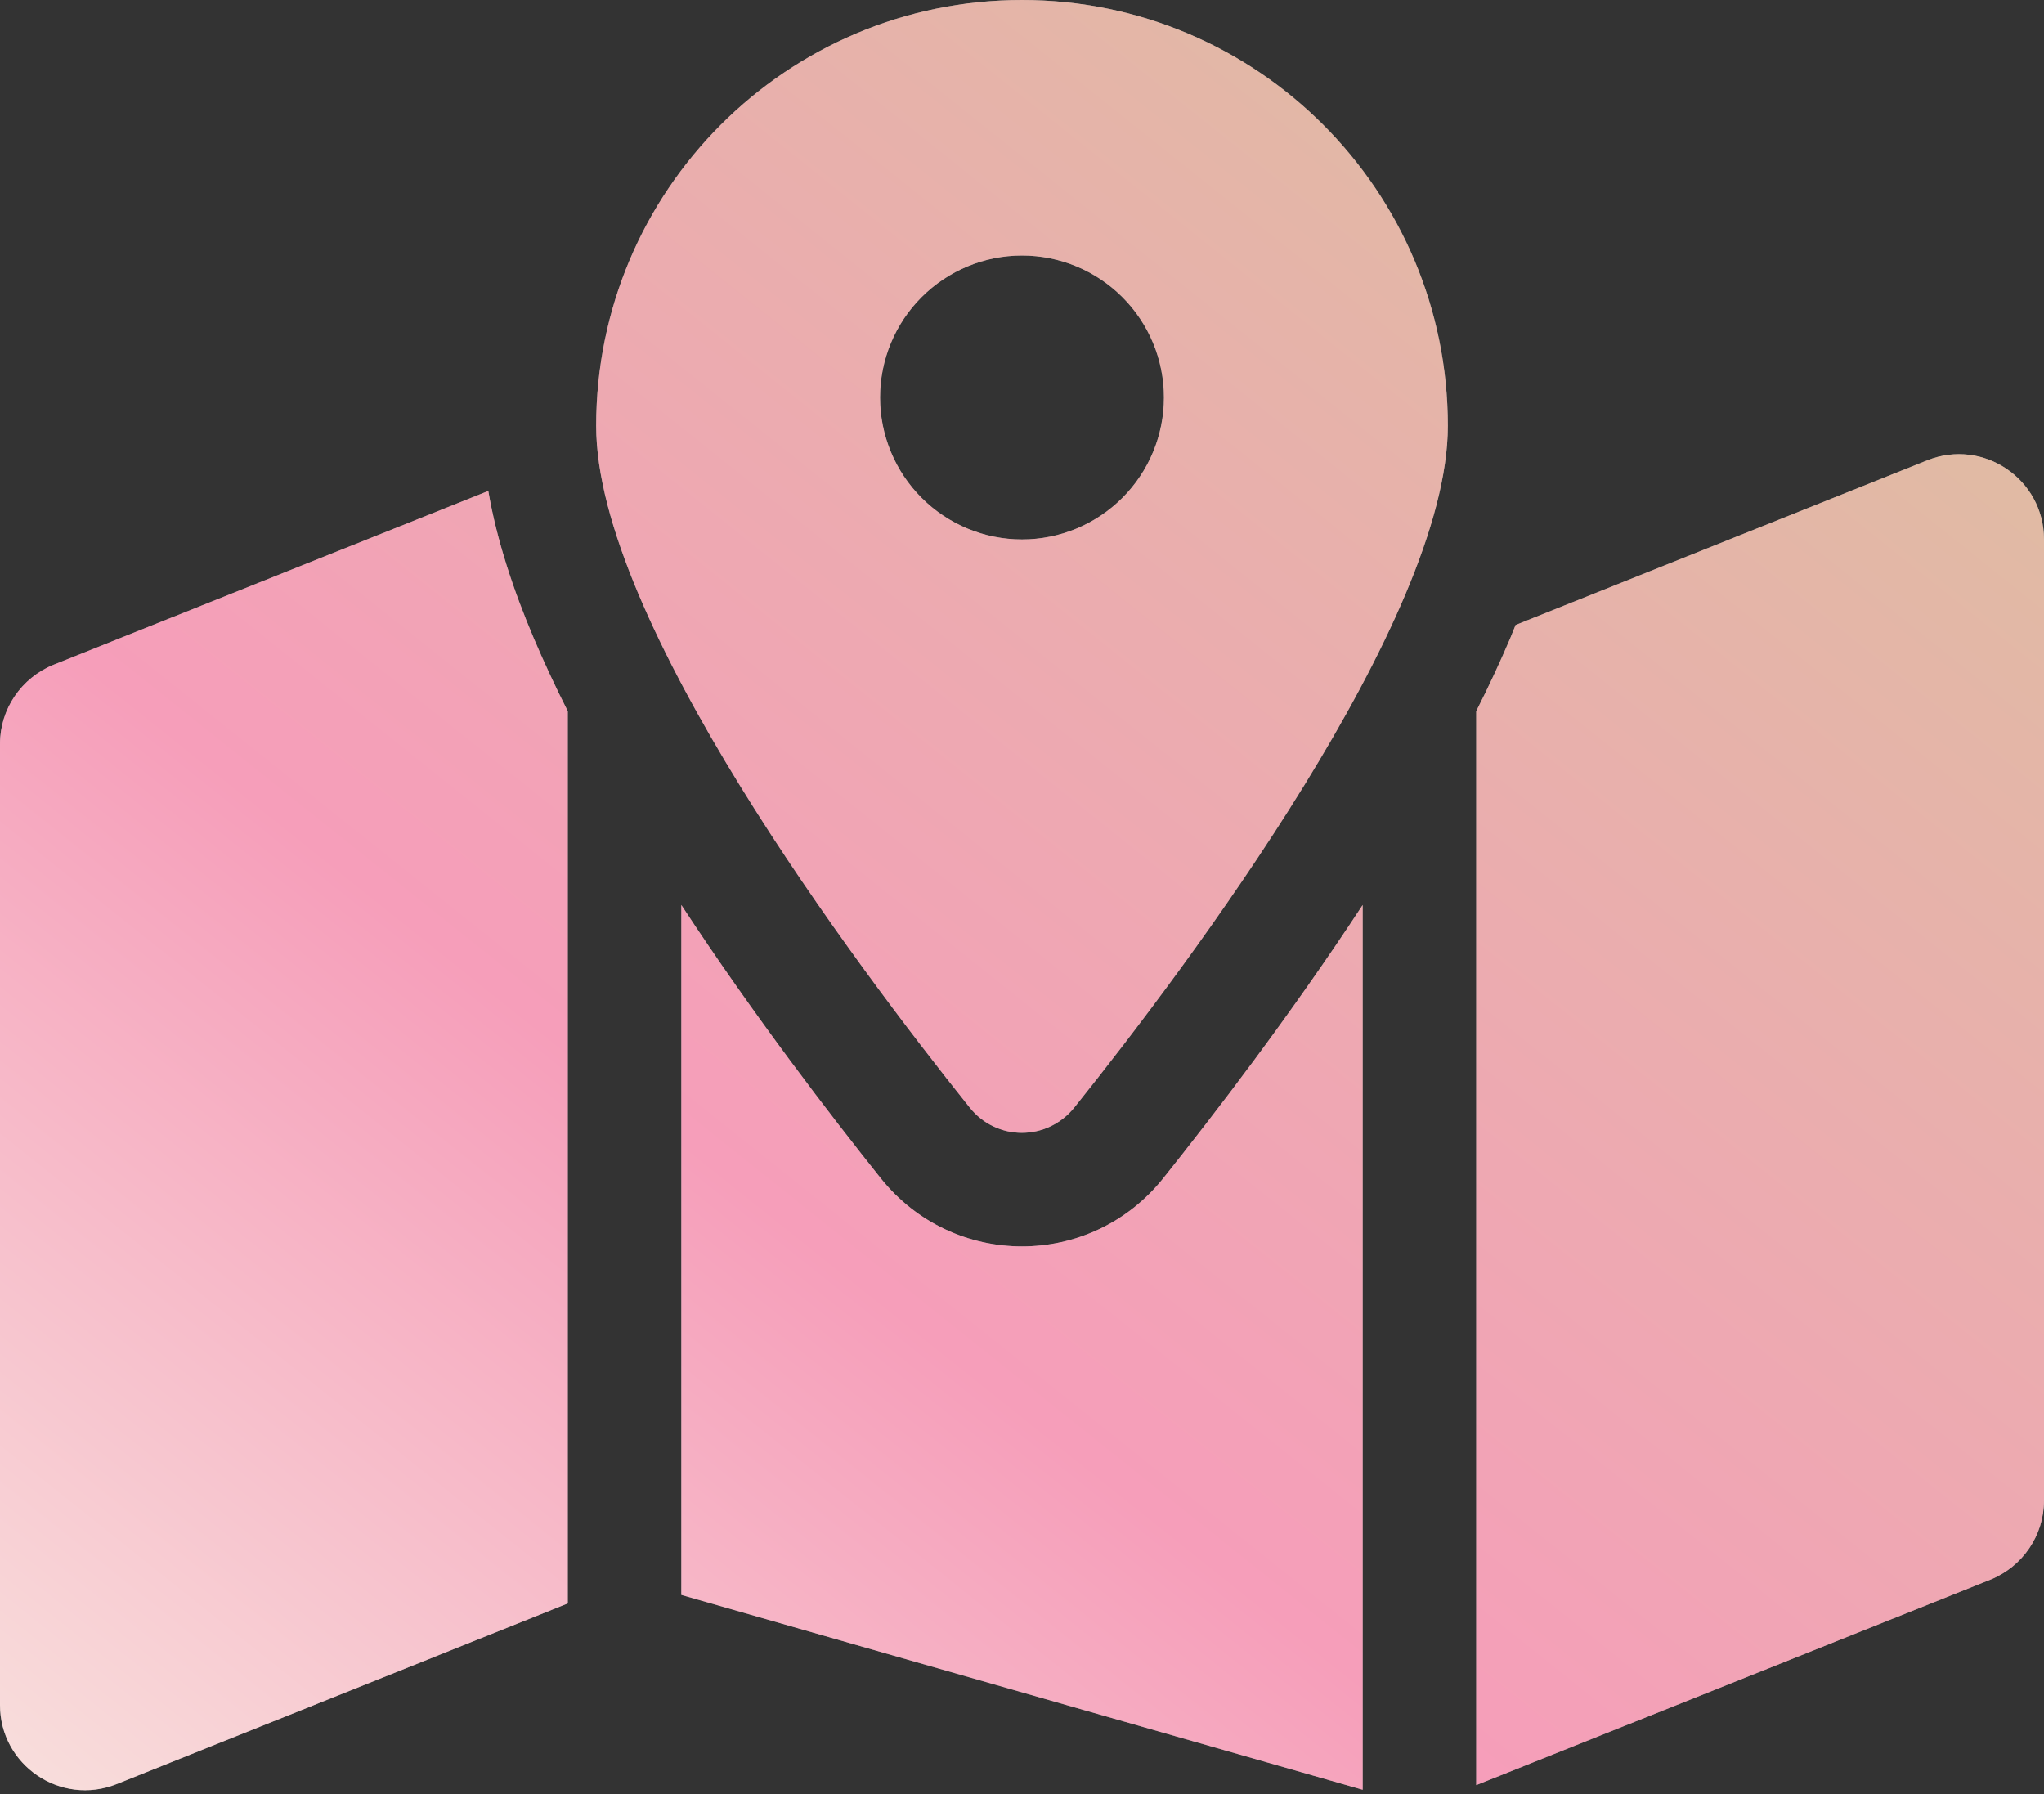
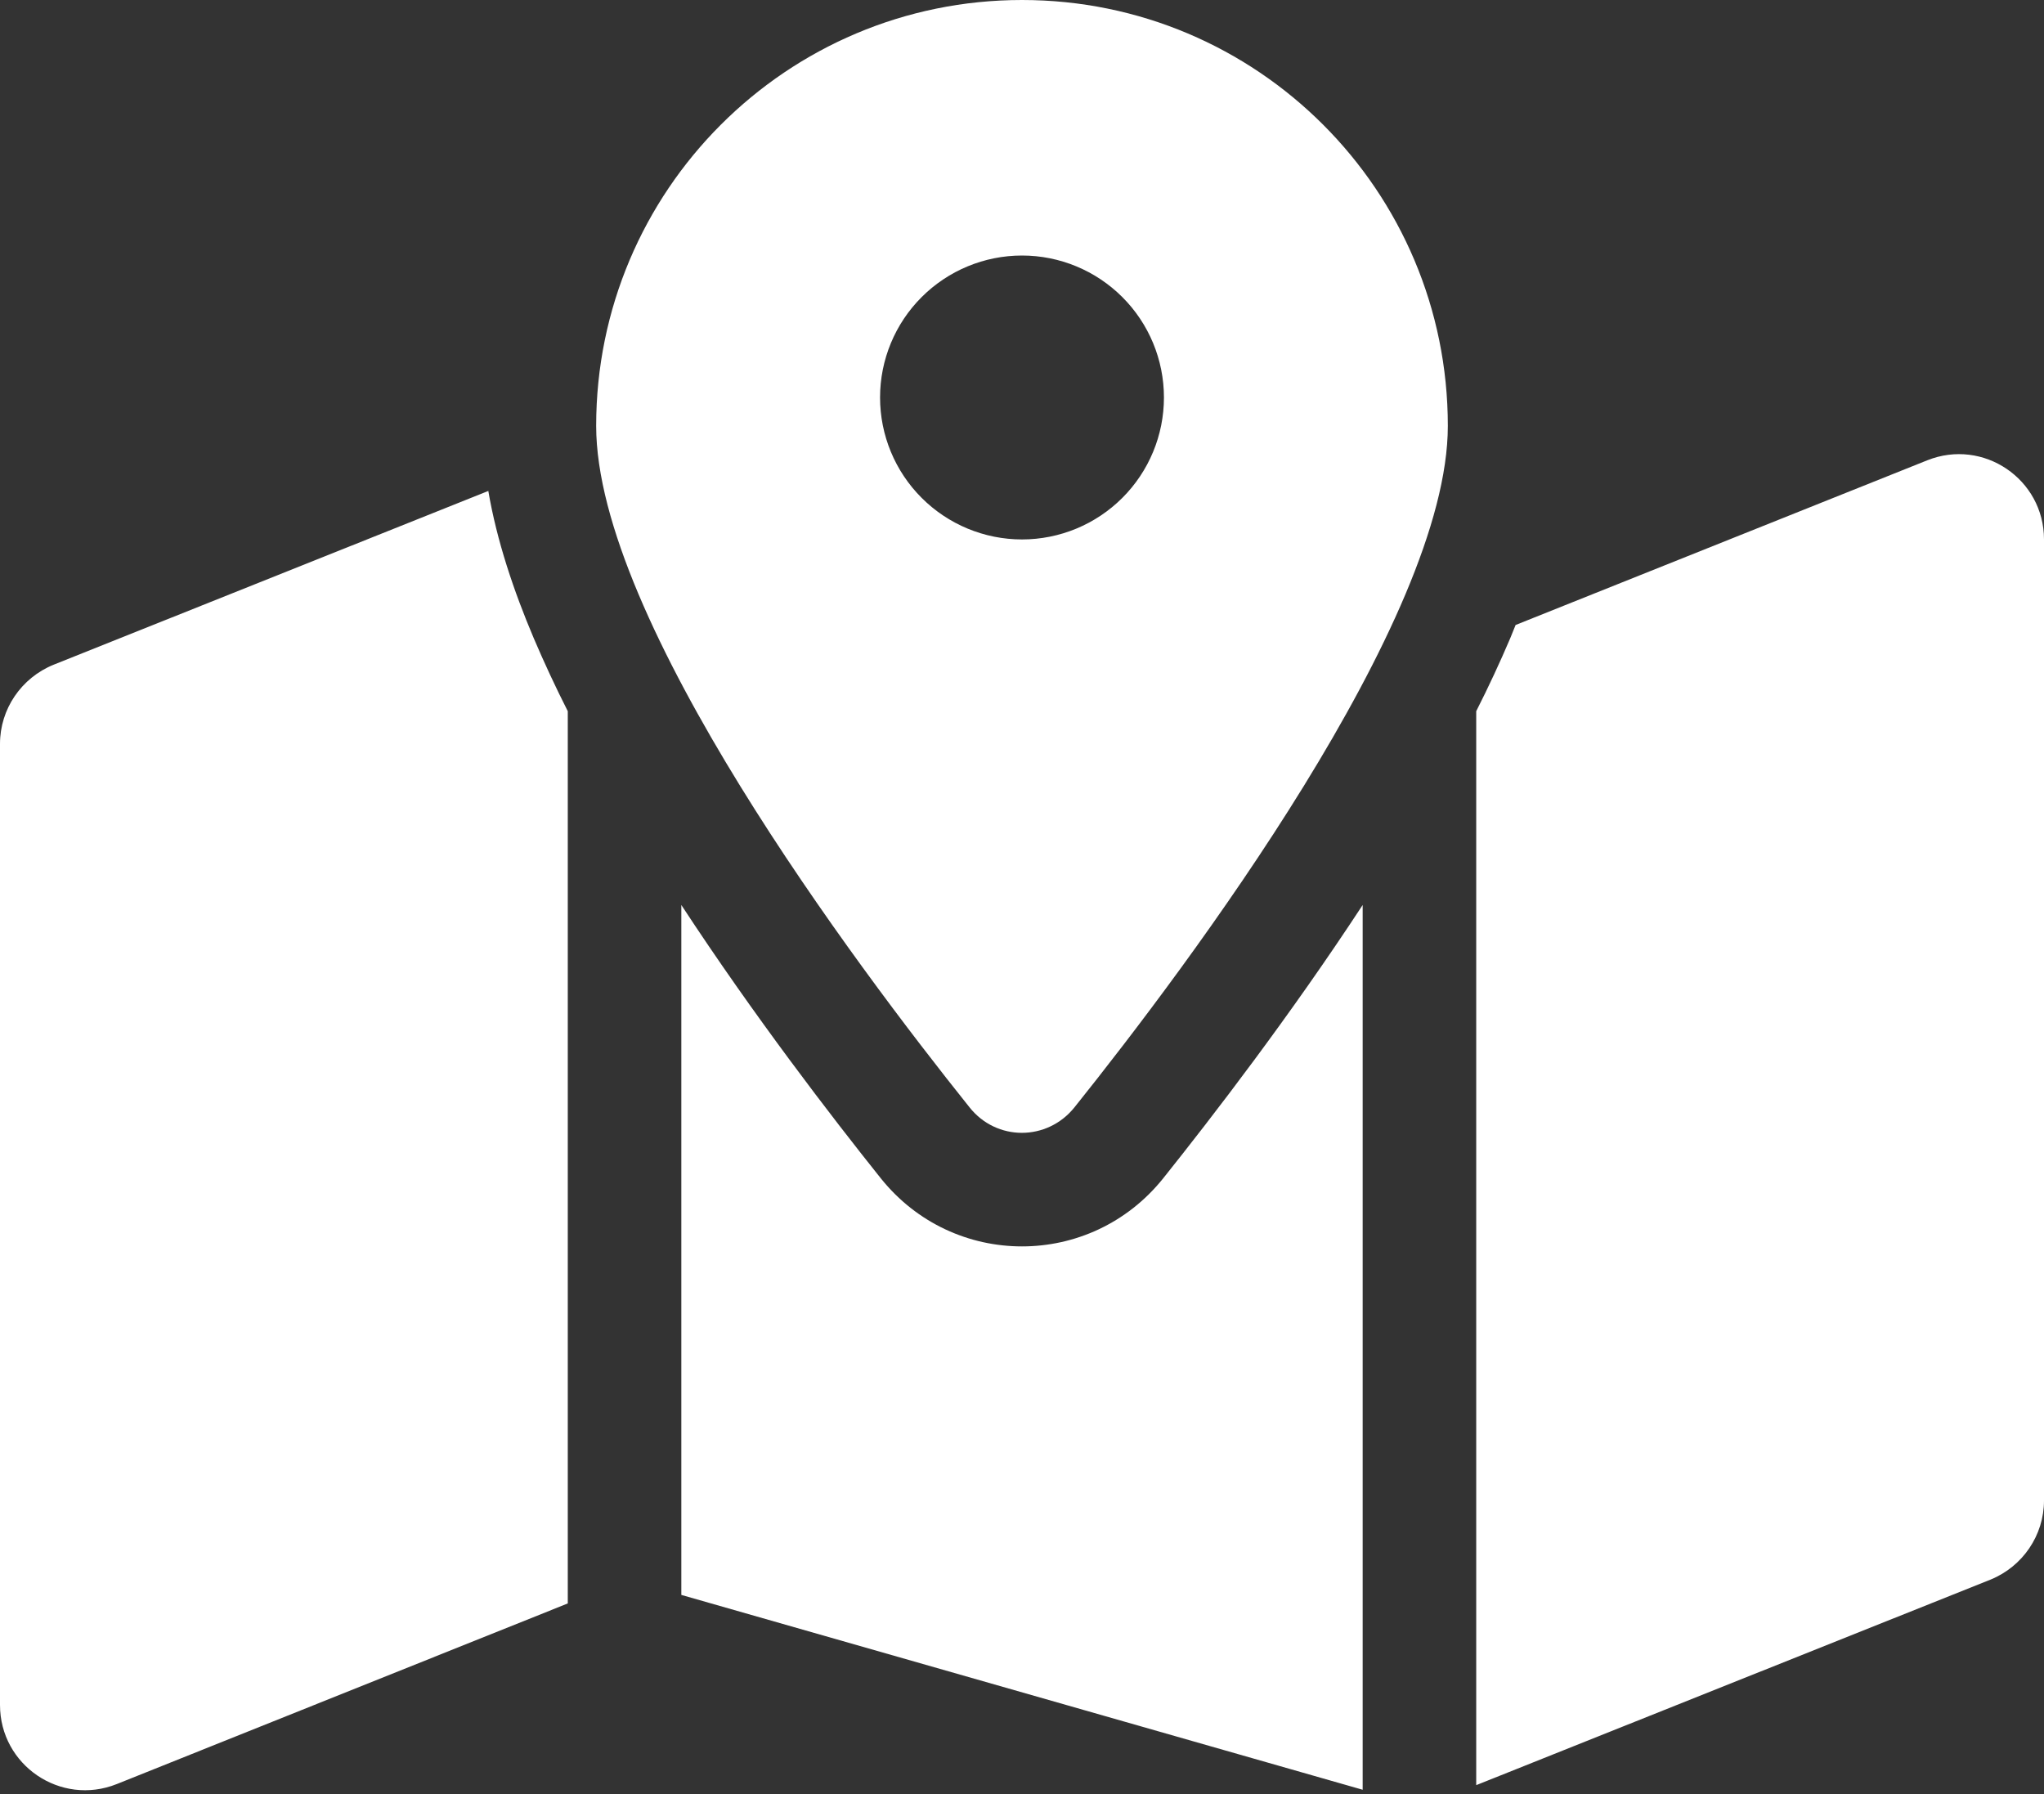
<svg xmlns="http://www.w3.org/2000/svg" width="90" height="79" viewBox="0 0 90 79" fill="none">
  <rect x="0" y="0" width="90" height="79" fill="#333333" stroke="none" />
  <path d="M63.75 18.75C63.75 27.281 52.328 42.484 47.312 48.75C46.109 50.25 43.875 50.25 42.688 48.75C37.672 42.484 26.25 27.281 26.25 18.75C26.25 8.391 34.641 0 45 0C55.359 0 63.75 8.391 63.75 18.75ZM65 31.312C65.547 30.234 66.047 29.156 66.5 28.094C66.578 27.906 66.656 27.703 66.734 27.516L84.859 20.266C87.328 19.281 90 21.094 90 23.75V66.062C90 67.594 89.062 68.969 87.641 69.547L65 78.594V31.312ZM21.5 21.609C21.875 23.812 22.625 26.031 23.5 28.094C23.953 29.156 24.453 30.234 25 31.312V70.594L5.141 78.547C2.672 79.531 0 77.719 0 75.062V32.75C0 31.219 0.938 29.844 2.359 29.266L21.516 21.609H21.5ZM51.219 51.875C53.391 49.156 56.797 44.734 60 39.844V78.797L30 70.219V39.844C33.203 44.734 36.609 49.156 38.781 51.875C41.984 55.875 48.016 55.875 51.219 51.875ZM45 23.75C46.658 23.75 48.247 23.091 49.419 21.919C50.592 20.747 51.25 19.158 51.25 17.5C51.25 15.842 50.592 14.253 49.419 13.081C48.247 11.909 46.658 11.25 45 11.25C43.342 11.25 41.753 11.909 40.581 13.081C39.408 14.253 38.75 15.842 38.75 17.5C38.75 19.158 39.408 20.747 40.581 21.919C41.753 23.091 43.342 23.75 45 23.75Z" fill="white" />
-   <path d="M63.75 18.75C63.75 27.281 52.328 42.484 47.312 48.75C46.109 50.25 43.875 50.25 42.688 48.75C37.672 42.484 26.25 27.281 26.25 18.75C26.25 8.391 34.641 0 45 0C55.359 0 63.75 8.391 63.75 18.75ZM65 31.312C65.547 30.234 66.047 29.156 66.5 28.094C66.578 27.906 66.656 27.703 66.734 27.516L84.859 20.266C87.328 19.281 90 21.094 90 23.75V66.062C90 67.594 89.062 68.969 87.641 69.547L65 78.594V31.312ZM21.5 21.609C21.875 23.812 22.625 26.031 23.5 28.094C23.953 29.156 24.453 30.234 25 31.312V70.594L5.141 78.547C2.672 79.531 0 77.719 0 75.062V32.75C0 31.219 0.938 29.844 2.359 29.266L21.516 21.609H21.5ZM51.219 51.875C53.391 49.156 56.797 44.734 60 39.844V78.797L30 70.219V39.844C33.203 44.734 36.609 49.156 38.781 51.875C41.984 55.875 48.016 55.875 51.219 51.875ZM45 23.75C46.658 23.75 48.247 23.091 49.419 21.919C50.592 20.747 51.25 19.158 51.25 17.5C51.25 15.842 50.592 14.253 49.419 13.081C48.247 11.909 46.658 11.25 45 11.25C43.342 11.25 41.753 11.909 40.581 13.081C39.408 14.253 38.75 15.842 38.75 17.5C38.75 19.158 39.408 20.747 40.581 21.919C41.753 23.091 43.342 23.75 45 23.75Z" fill="url(#paint0_linear_2054_25233)" fill-opacity="0.4" />
  <defs>
    <linearGradient id="paint0_linear_2054_25233" x1="130.5" y1="-42.652" x2="13.502" y2="103.876" gradientUnits="userSpaceOnUse">
      <stop stop-color="#A7630F" />
      <stop offset="0.335" stop-color="#A7630F" />
      <stop offset="0.72" stop-color="#E80C52" />
      <stop offset="1" stop-color="#F0DCC0" />
    </linearGradient>
  </defs>
</svg>